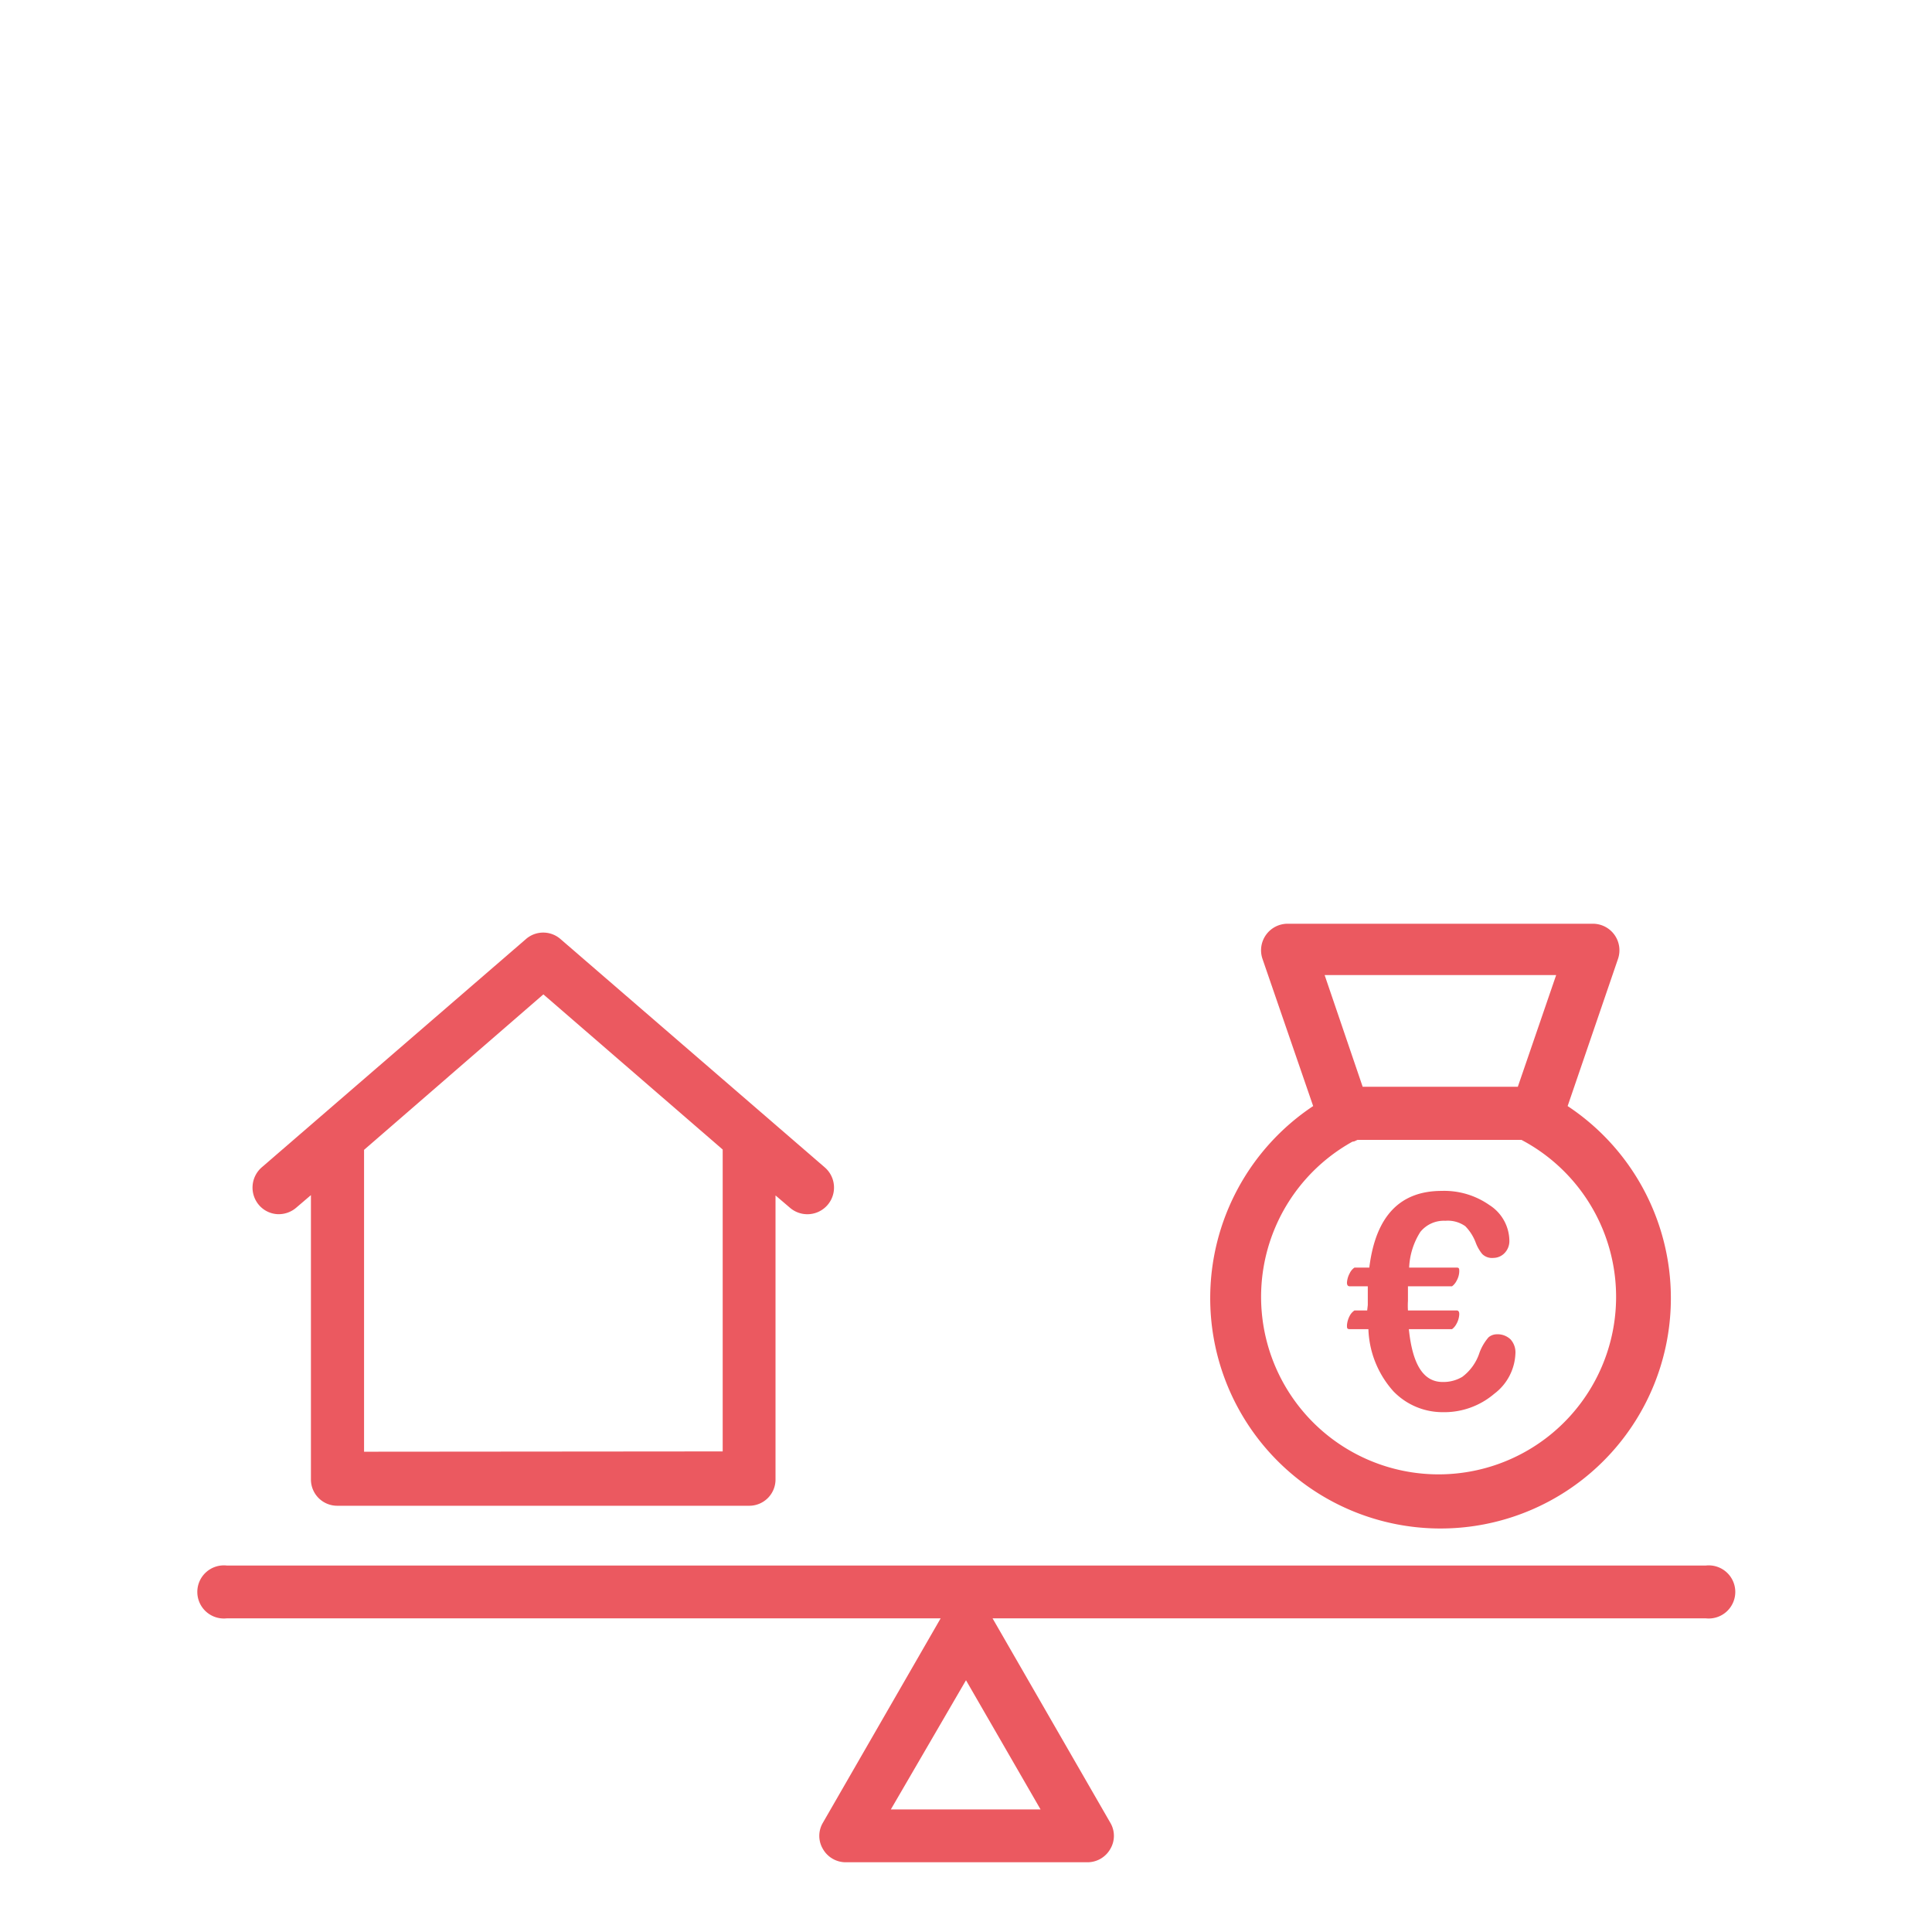
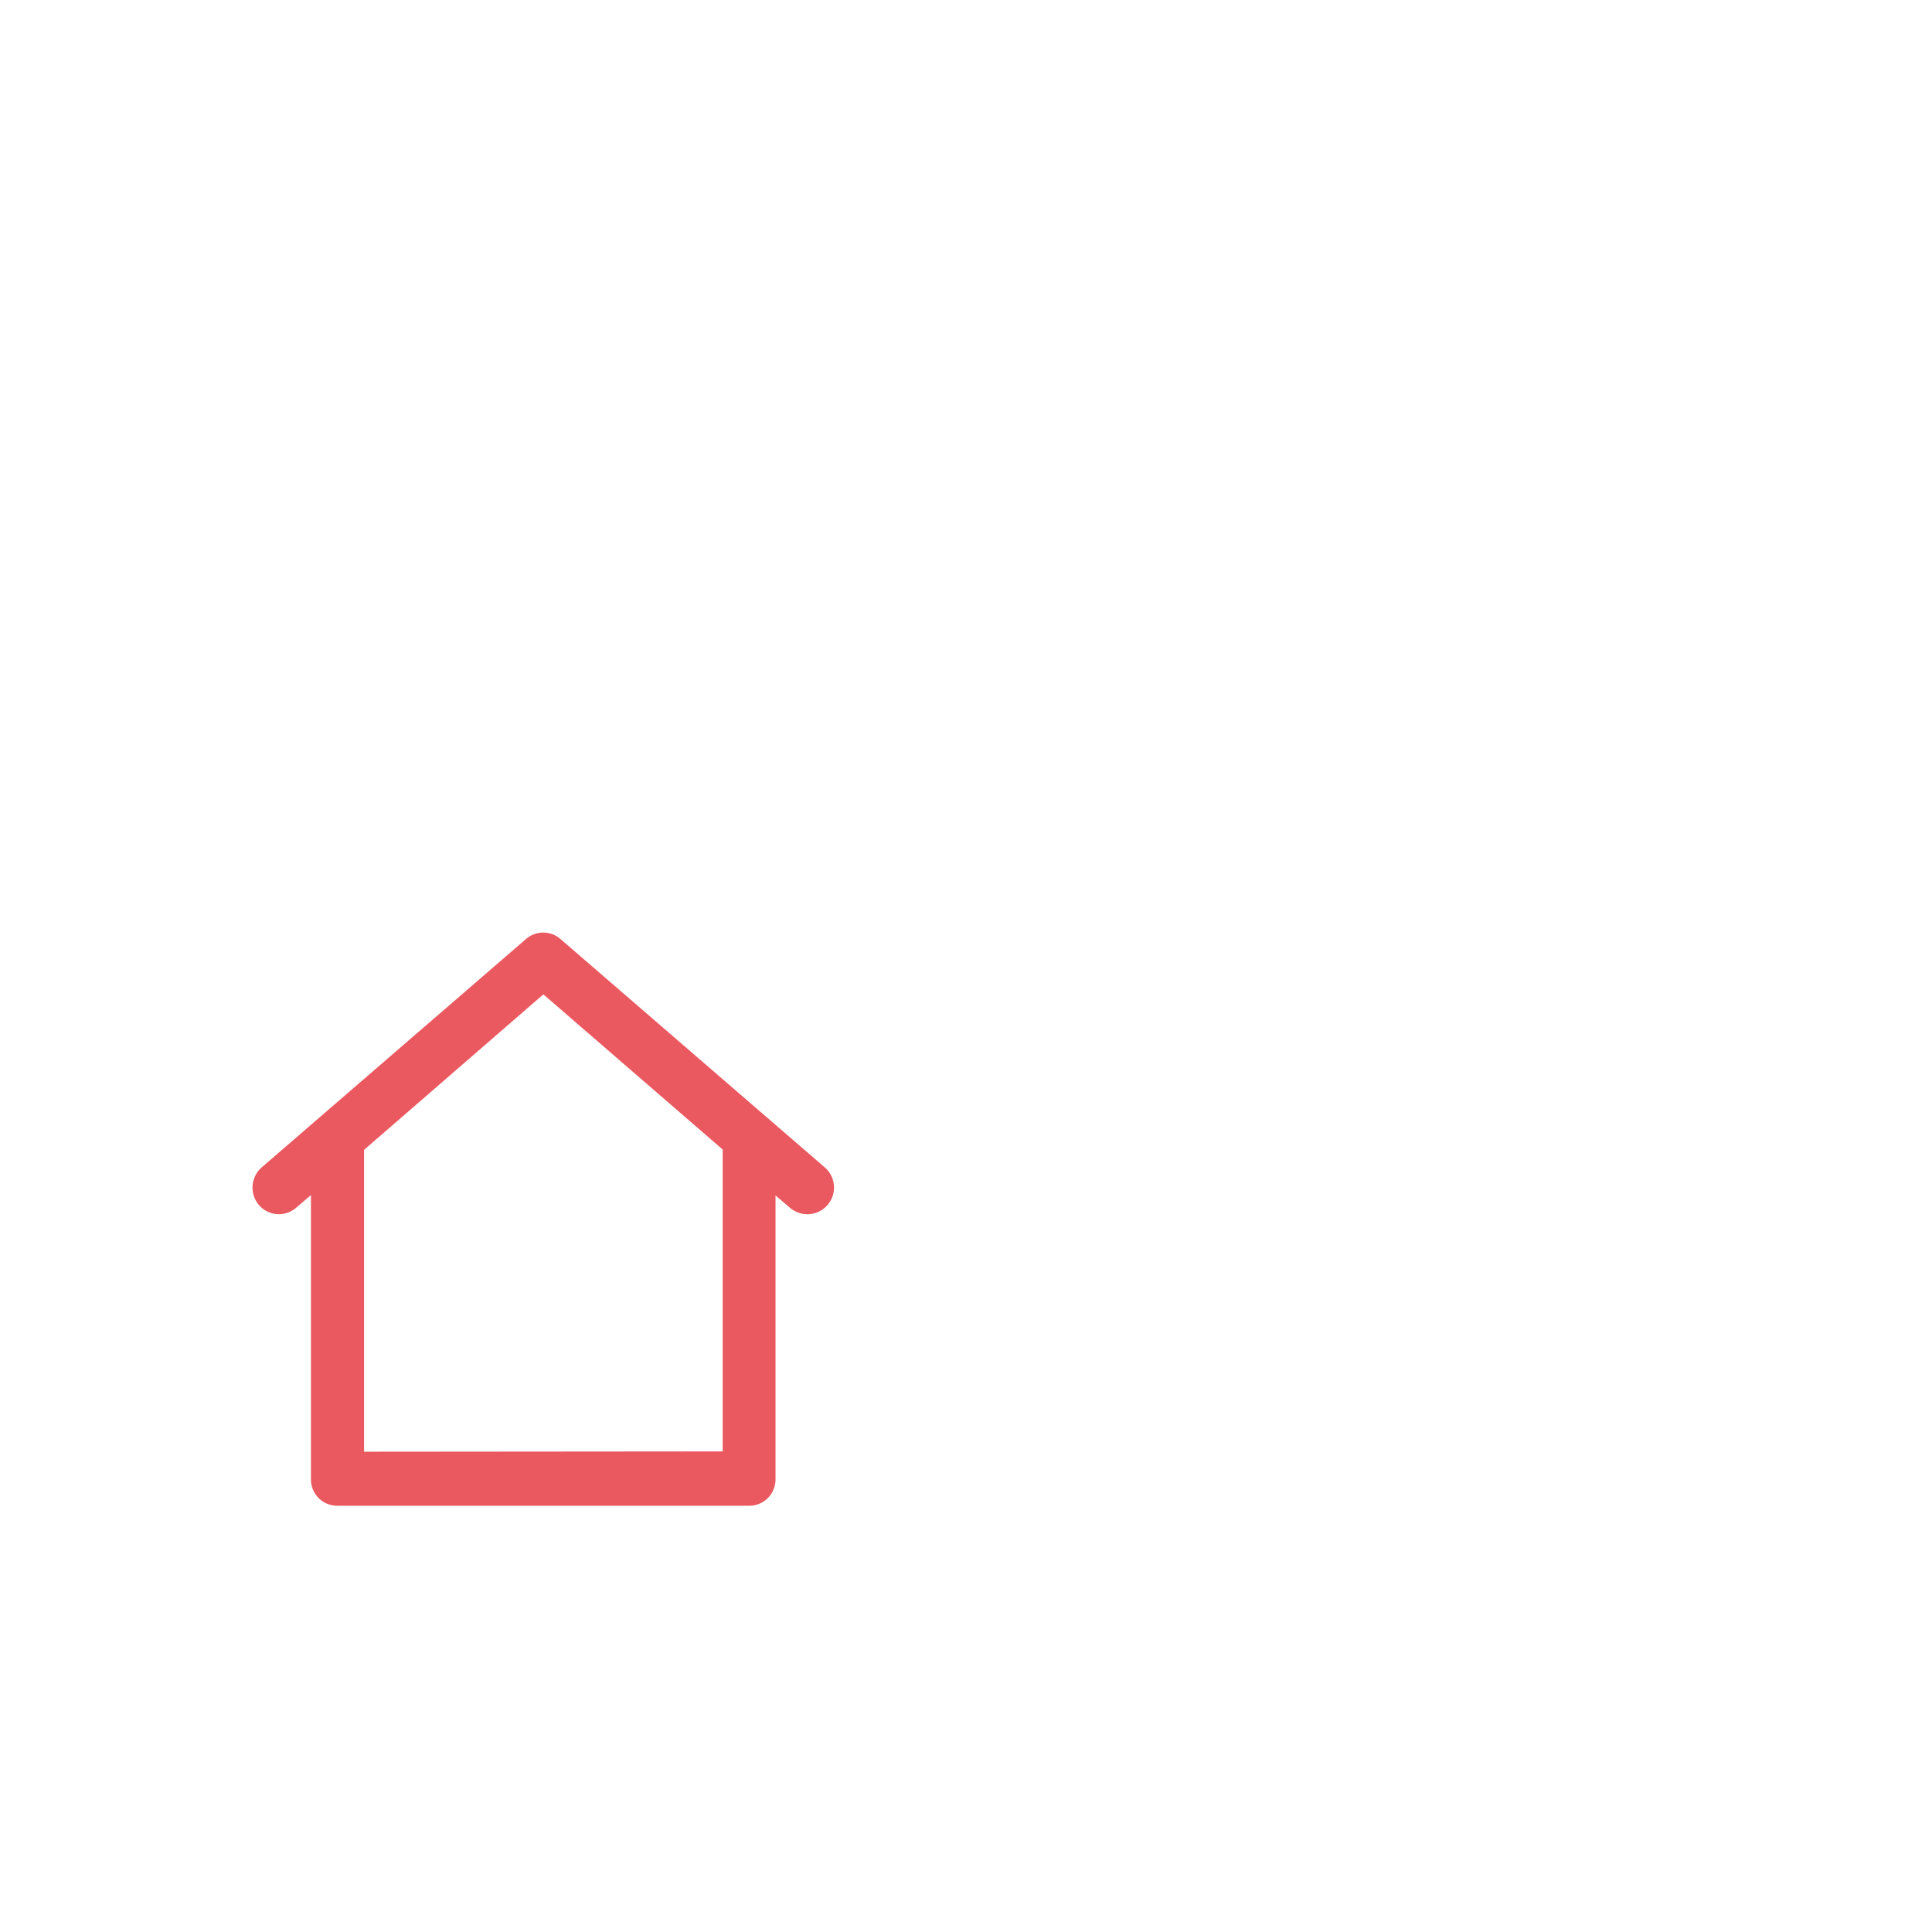
<svg xmlns="http://www.w3.org/2000/svg" width="64" height="64" viewBox="0 0 64 64">
  <g id="picto-valeur-de-marche">
    <path d="M9.18,40.22A.89.89,0,0,0,9.82,40l.48-.41V49a.87.87,0,0,0,.88.88H24.81a.87.87,0,0,0,.88-.88V39.6l.48.41a.88.88,0,0,0,1.15-1.34l-8.75-7.56a.87.87,0,0,0-1.15,0L8.67,38.67a.89.89,0,0,0-.09,1.25A.87.87,0,0,0,9.18,40.22Zm2.88,7.87v-10L18,32.94l5.94,5.14v10Z" fill="#eb5960" />
-     <path d="M56.51,51.86h-49a.88.88,0,1,0,0,1.75H31.16l-3.9,6.77a.85.85,0,0,0,0,.87.87.87,0,0,0,.76.44h8a.87.87,0,0,0,.76-.44.85.85,0,0,0,0-.87l-3.9-6.77H56.51a.88.88,0,1,0,0-1.75Zm-27,8.08L32,55.66l2.47,4.28Z" fill="#eb5960" />
-     <path d="M40.09,43a7.63,7.63,0,1,0,11.84-6.36l1.67-4.88a.88.88,0,0,0-.83-1.16H42.65a.88.88,0,0,0-.83,1.16l1.68,4.88A7.64,7.64,0,0,0,40.09,43ZM51.55,32.3,50.28,36H45.14L43.88,32.3Zm-6.69,5.51.11-.05,0,0h5.43l0,0a5.88,5.88,0,1,1-5.6.06Z" fill="#eb5960" />
-     <path d="M45.29,43.41h-.42s-.1.06-.16.18a.79.79,0,0,0-.09.31c0,.09,0,.13.09.13h.62a3.24,3.24,0,0,0,.83,2.06,2.26,2.26,0,0,0,1.64.69,2.55,2.55,0,0,0,1.7-.61,1.75,1.75,0,0,0,.7-1.33.64.64,0,0,0-.16-.47.62.62,0,0,0-.46-.17.43.43,0,0,0-.27.1,1.65,1.65,0,0,0-.3.51,1.62,1.62,0,0,1-.57.8,1.22,1.22,0,0,1-.65.17c-.64,0-1-.58-1.12-1.75H48.1s.09-.06.15-.18a.71.71,0,0,0,.09-.32q0-.12-.09-.12H46.64a2.64,2.64,0,0,1,0-.32v-.48H48.1s.09-.06.15-.18a.67.67,0,0,0,.09-.31c0-.09,0-.13-.09-.13H46.68a2.38,2.38,0,0,1,.37-1.18,1,1,0,0,1,.83-.37,1,1,0,0,1,.66.18,1.56,1.56,0,0,1,.34.53,1.34,1.34,0,0,0,.22.39.46.46,0,0,0,.37.13.52.52,0,0,0,.38-.17.57.57,0,0,0,.15-.4,1.42,1.42,0,0,0-.66-1.18,2.61,2.61,0,0,0-1.58-.47c-1.39,0-2.19.84-2.4,2.54h-.49s-.1.06-.16.19a.74.74,0,0,0-.09.31q0,.12.09.12h.6c0,.27,0,.48,0,.62Z" fill="#eb5960" />
  </g>
</svg>